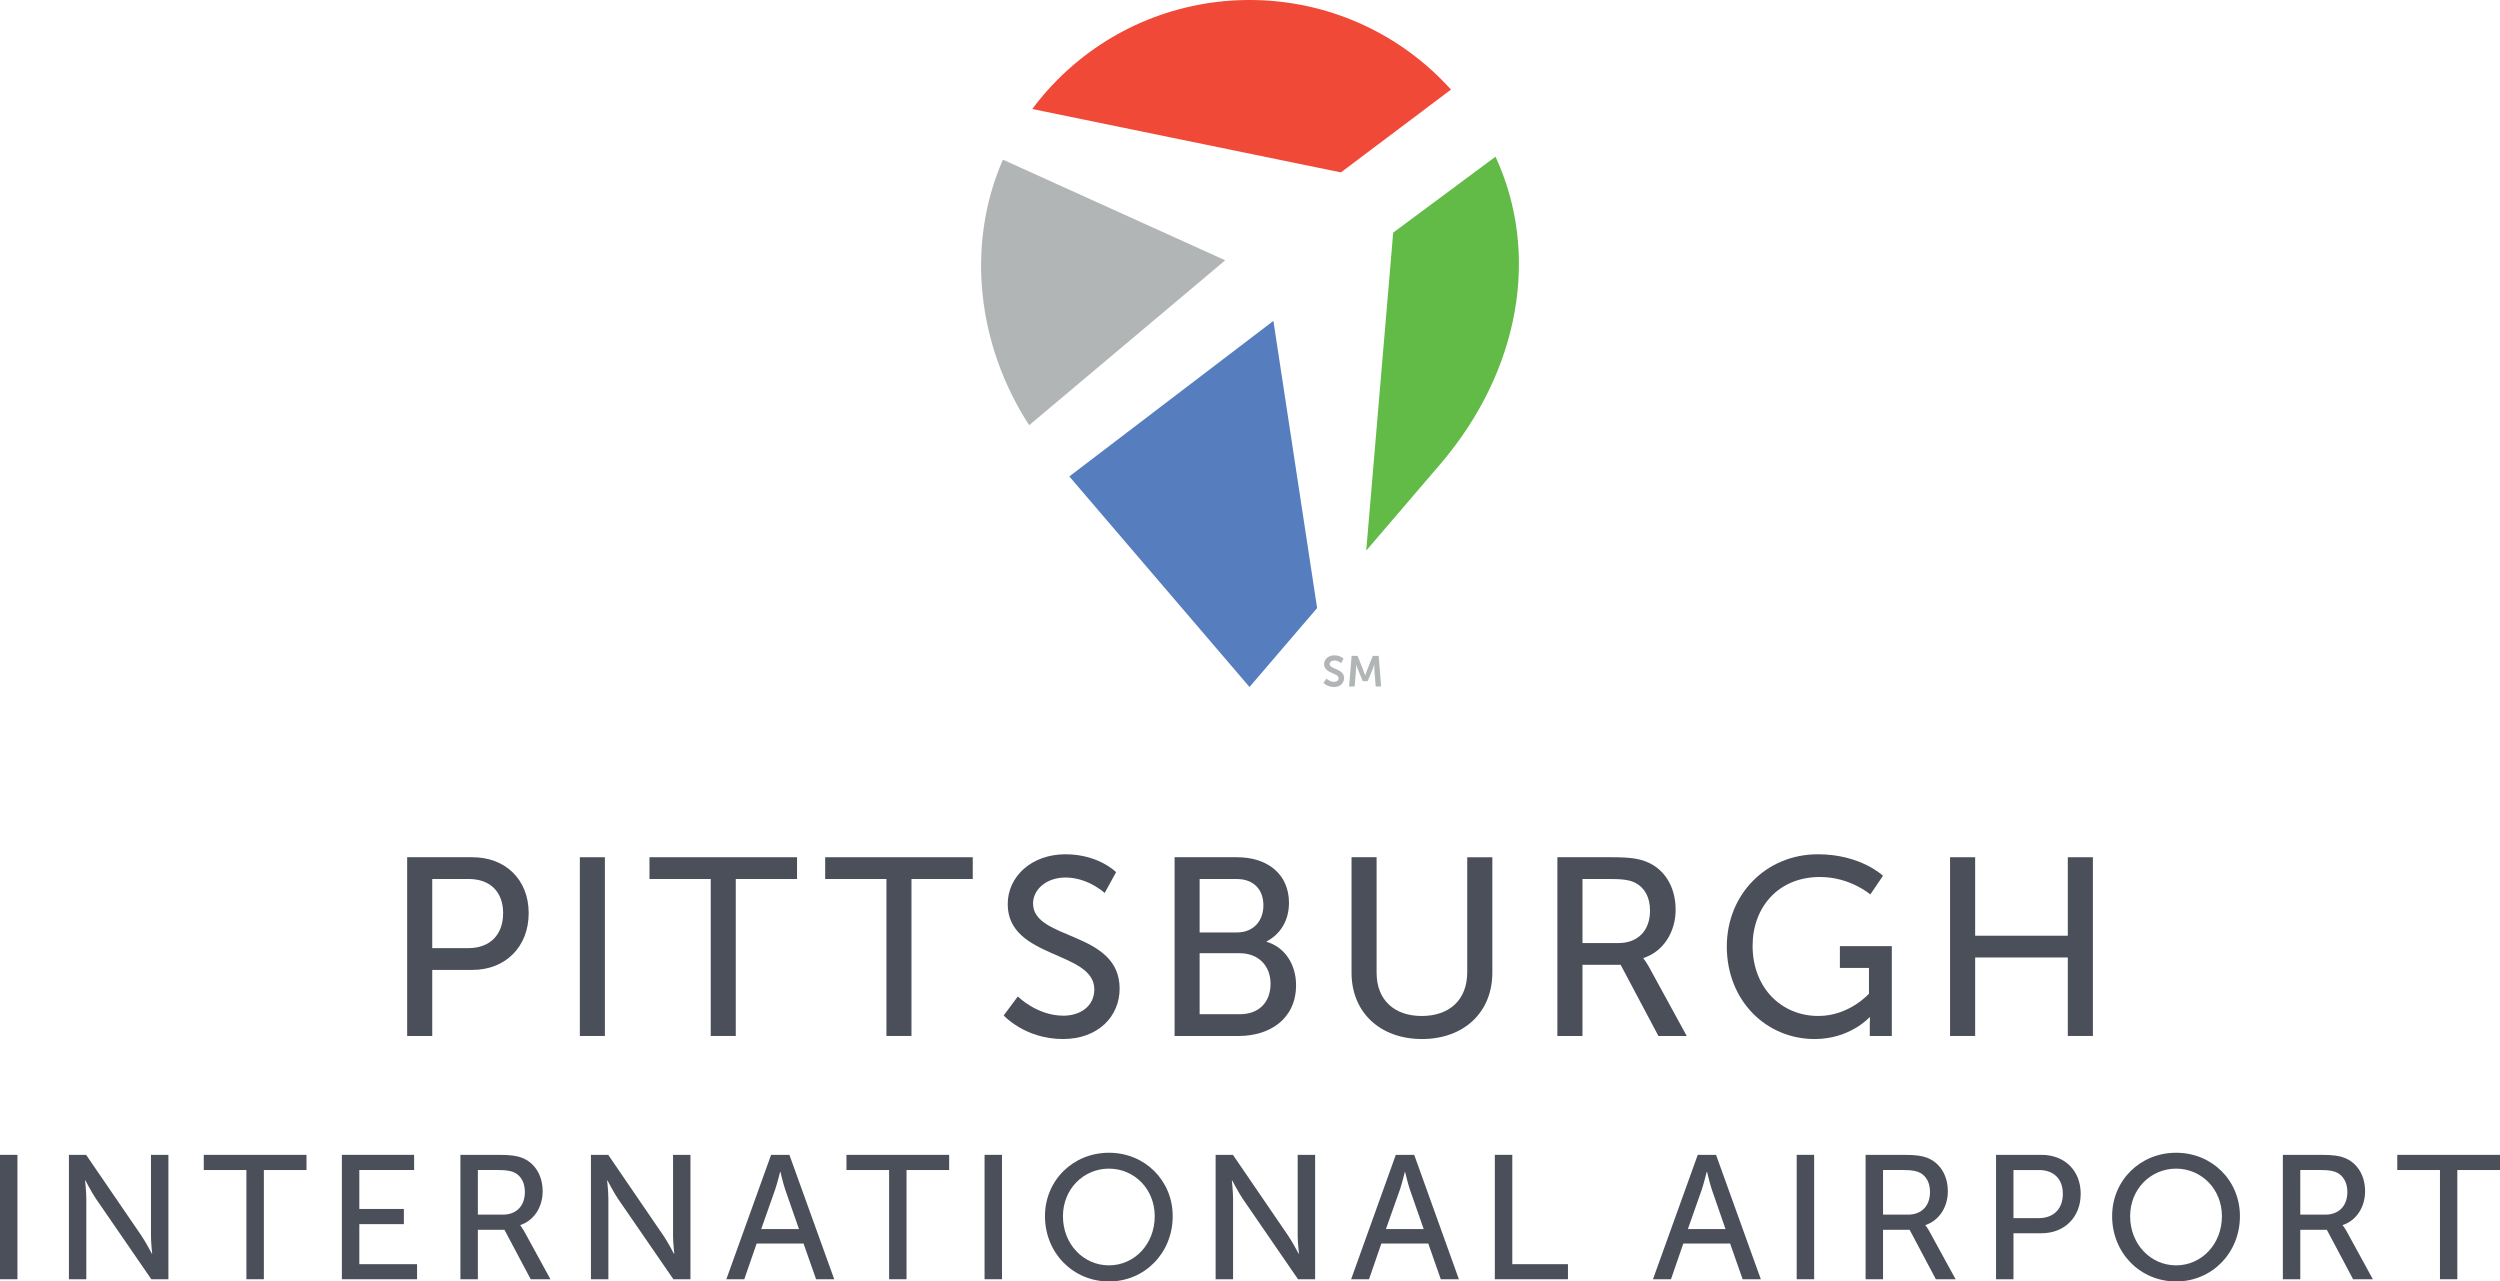
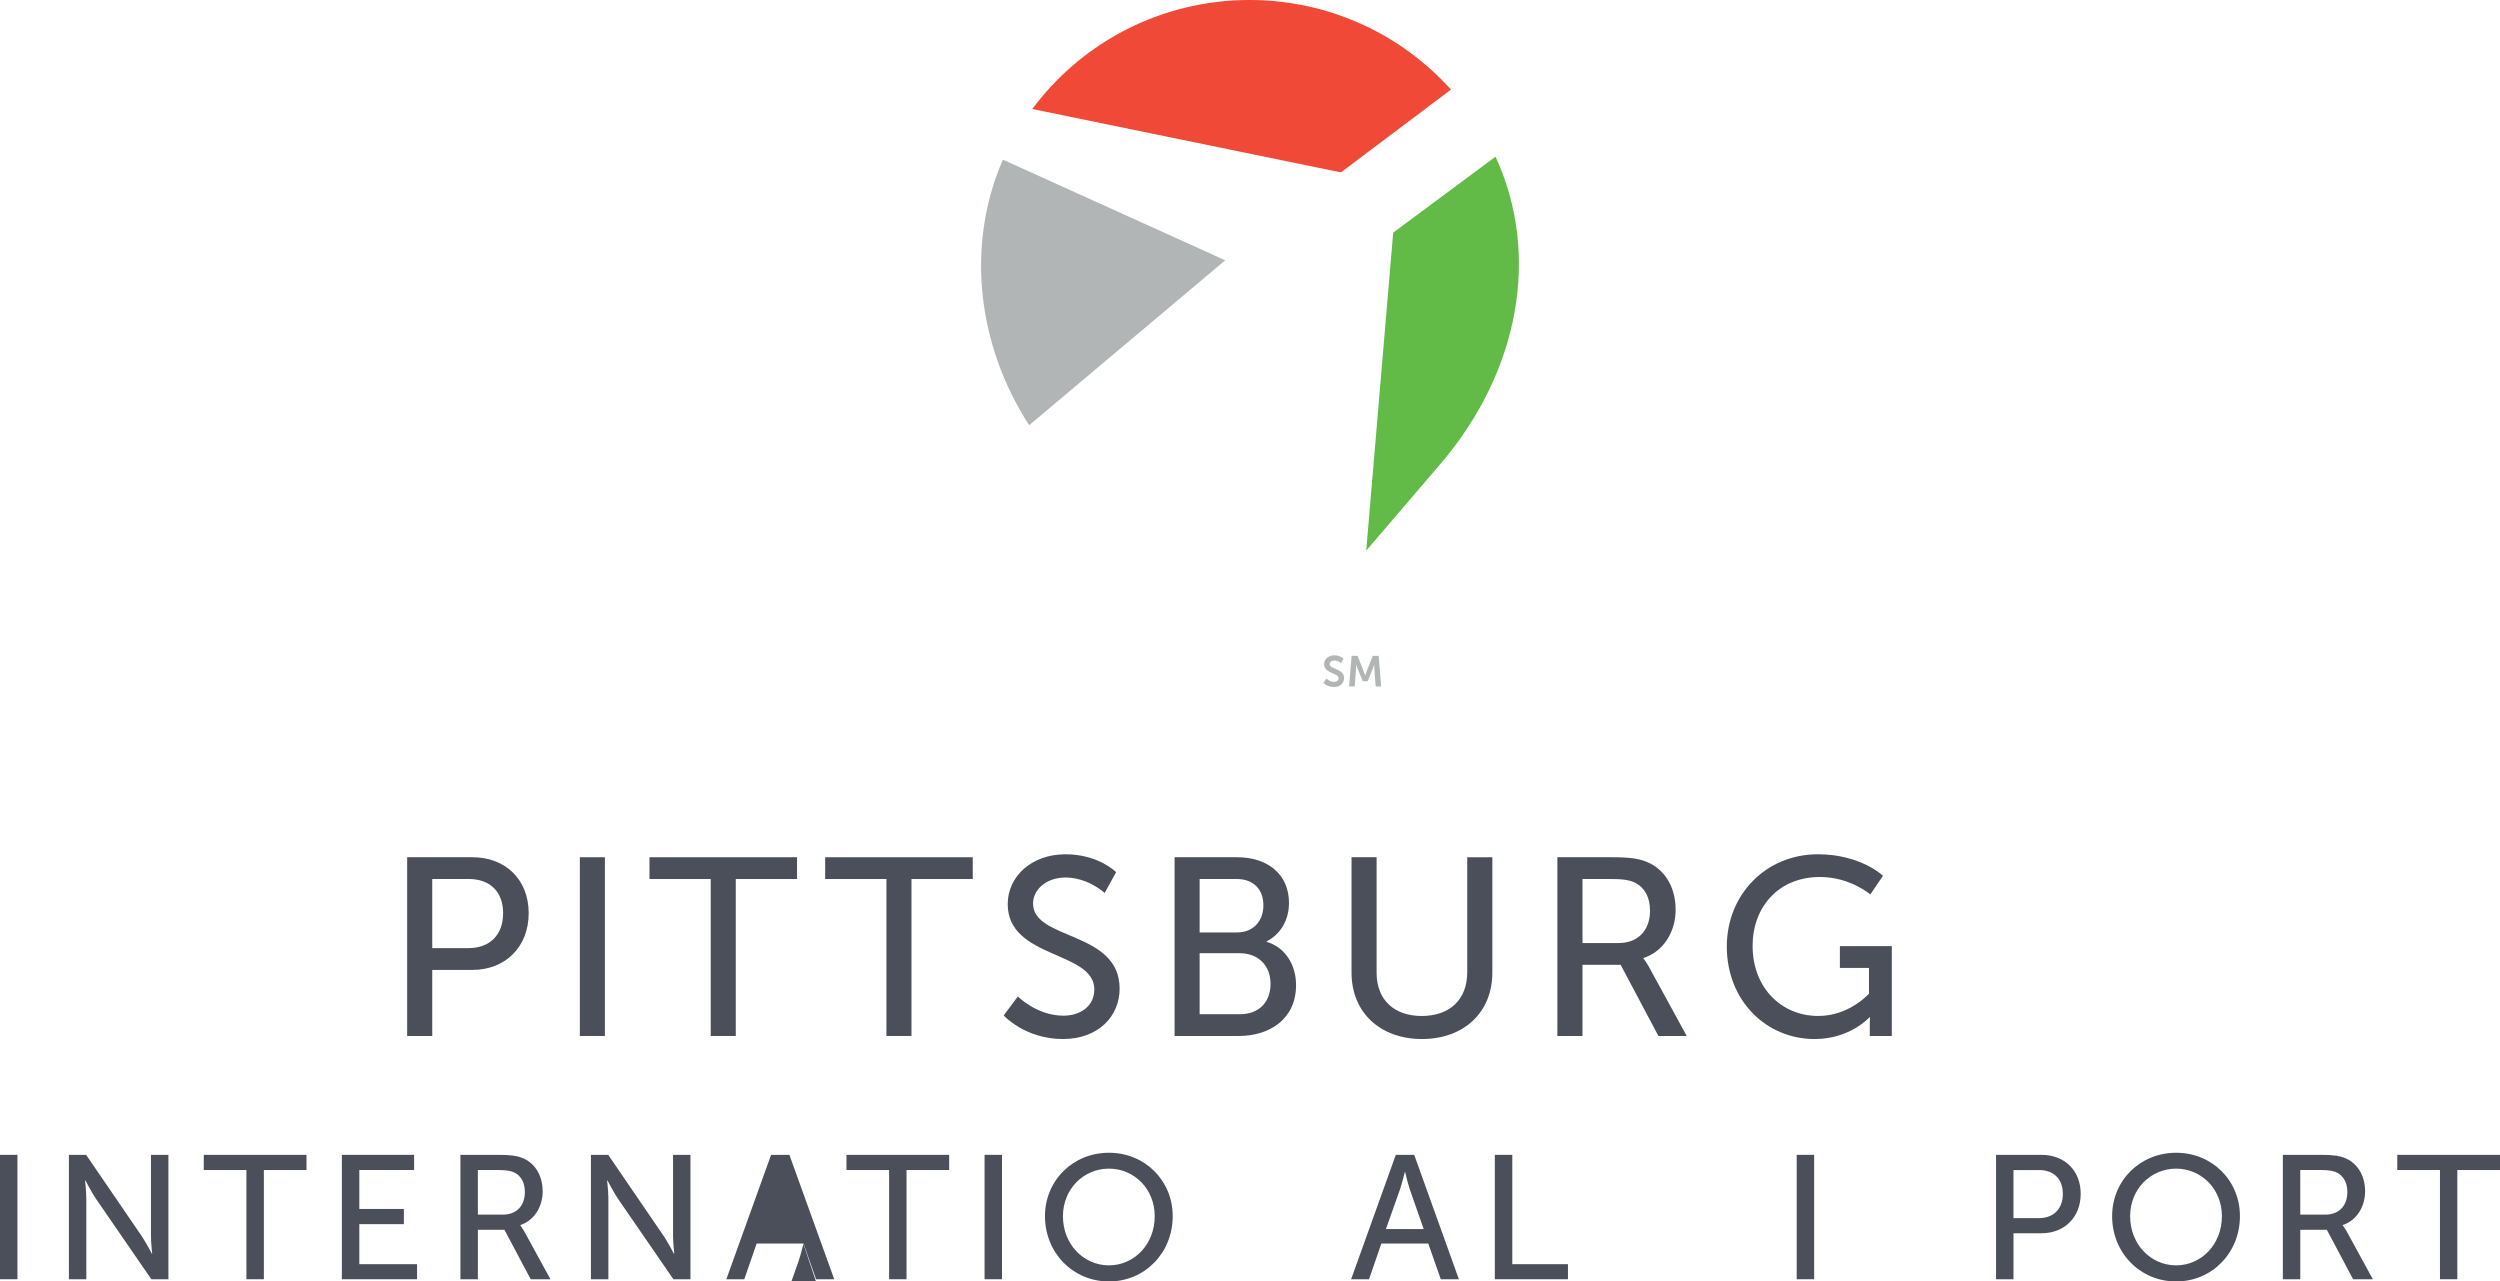
<svg xmlns="http://www.w3.org/2000/svg" xmlns:xlink="http://www.w3.org/1999/xlink" width="195.09" height="100" viewBox="0 0 195.09 100" enable-background="new 0 0 210 125">
  <g id="g84" transform="translate(-7.455,-12.5)">
    <rect x="7.455" y="102.619" fill="#4b4f5a" width="1.362" height="9.708" id="rect4" />
    <g id="g82">
      <defs id="defs7">
        <rect id="SVGID_1_" x="7.455" y="12.5" width="195.09" height="100" />
      </defs>
      <clipPath id="SVGID_2_">
        <use xlink:href="#SVGID_1_" overflow="visible" id="use9" />
      </clipPath>
      <path clip-path="url(#SVGID_2_)" fill="#4b4f5a" d="m 12.832,102.619 h 1.343 l 4.318,6.313 c 0.357,0.528 0.813,1.405 0.813,1.405 h 0.025 c 0,0 -0.095,-0.869 -0.095,-1.405 v -6.313 h 1.361 v 9.708 h -1.334 l -4.329,-6.293 c -0.361,-0.539 -0.813,-1.417 -0.813,-1.417 h -0.029 c 0,0 0.098,0.864 0.098,1.417 v 6.293 h -1.357 v -9.708 z" id="path12" />
      <polygon clip-path="url(#SVGID_2_)" fill="#4b4f5a" points="26.683,103.804 23.356,103.804 23.356,102.62 31.373,102.62 31.373,103.804 28.046,103.804 28.046,112.327 26.683,112.327 " id="polygon14" />
      <polygon clip-path="url(#SVGID_2_)" fill="#4b4f5a" points="35.495,111.151 40.001,111.151 40.001,112.327 34.133,112.327 34.133,102.619 39.771,102.619 39.771,103.803 35.495,103.803 35.495,106.843 38.972,106.843 38.972,108.027 35.495,108.027 " id="polygon16" />
      <path clip-path="url(#SVGID_2_)" fill="#4b4f5a" d="m 43.383,102.619 h 2.97 c 1.018,0 1.443,0.087 1.816,0.223 0.988,0.371 1.633,1.347 1.633,2.624 0,1.24 -0.685,2.282 -1.743,2.633 v 0.025 c 0,0 0.11,0.124 0.29,0.438 l 2.06,3.766 h -1.54 l -2.047,-3.857 h -2.076 v 3.857 h -1.362 v -9.709 z m 3.313,4.666 c 1.058,0 1.717,-0.678 1.717,-1.763 0,-0.713 -0.272,-1.219 -0.768,-1.497 -0.26,-0.135 -0.58,-0.222 -1.334,-0.222 h -1.566 v 3.481 h 1.951 z" id="path18" />
      <path clip-path="url(#SVGID_2_)" fill="#4b4f5a" d="m 53.569,102.619 h 1.348 l 4.315,6.313 c 0.36,0.528 0.811,1.405 0.811,1.405 h 0.03 c 0,0 -0.096,-0.869 -0.096,-1.405 v -6.313 h 1.358 v 9.708 h -1.333 l -4.331,-6.293 c -0.355,-0.539 -0.812,-1.417 -0.812,-1.417 h -0.027 c 0,0 0.098,0.864 0.098,1.417 v 6.293 h -1.361 z" id="path20" />
-       <path clip-path="url(#SVGID_2_)" fill="#4b4f5a" d="m 70.159,109.538 h -3.658 l -0.965,2.789 h -1.4 l 3.492,-9.708 h 1.428 l 3.498,9.708 h -1.416 z m -1.829,-5.585 c 0,0 -0.221,0.885 -0.386,1.377 l -1.088,3.082 h 2.947 L 68.73,105.33 c -0.168,-0.492 -0.373,-1.377 -0.373,-1.377 z" id="path22" />
+       <path clip-path="url(#SVGID_2_)" fill="#4b4f5a" d="m 70.159,109.538 h -3.658 l -0.965,2.789 h -1.4 l 3.492,-9.708 h 1.428 l 3.498,9.708 h -1.416 z c 0,0 -0.221,0.885 -0.386,1.377 l -1.088,3.082 h 2.947 L 68.73,105.33 c -0.168,-0.492 -0.373,-1.377 -0.373,-1.377 z" id="path22" />
      <polygon clip-path="url(#SVGID_2_)" fill="#4b4f5a" points="76.838,103.804 73.51,103.804 73.51,102.62 81.524,102.62 81.524,103.804 78.197,103.804 78.197,112.327 76.838,112.327 " id="polygon24" />
      <rect x="84.286" y="102.619" clip-path="url(#SVGID_2_)" fill="#4b4f5a" width="1.361" height="9.708" id="rect26" />
      <path clip-path="url(#SVGID_2_)" fill="#4b4f5a" d="m 93.994,102.456 c 2.801,0 4.974,2.161 4.974,4.95 0,2.859 -2.172,5.094 -4.974,5.094 -2.807,0 -4.994,-2.234 -4.994,-5.094 0,-2.789 2.187,-4.95 4.994,-4.95 m 0,8.787 c 1.979,0 3.571,-1.646 3.571,-3.837 0,-2.118 -1.592,-3.71 -3.571,-3.71 -1.984,0 -3.591,1.592 -3.591,3.71 -0.001,2.191 1.606,3.837 3.591,3.837" id="path28" />
-       <path clip-path="url(#SVGID_2_)" fill="#4b4f5a" d="m 102.319,102.619 h 1.348 l 4.314,6.313 c 0.357,0.528 0.814,1.405 0.814,1.405 h 0.026 c 0,0 -0.099,-0.869 -0.099,-1.405 v -6.313 h 1.361 v 9.708 h -1.335 l -4.325,-6.293 c -0.358,-0.539 -0.812,-1.417 -0.812,-1.417 h -0.028 c 0,0 0.096,0.864 0.096,1.417 v 6.293 h -1.361 v -9.708 z" id="path30" />
      <path clip-path="url(#SVGID_2_)" fill="#4b4f5a" d="m 118.911,109.538 h -3.66 l -0.963,2.789 h -1.397 l 3.487,-9.708 h 1.436 l 3.487,9.708 h -1.413 z m -1.826,-5.585 c 0,0 -0.221,0.885 -0.385,1.377 l -1.093,3.082 h 2.947 l -1.077,-3.082 c -0.165,-0.492 -0.373,-1.377 -0.373,-1.377 z" id="path32" />
      <polygon clip-path="url(#SVGID_2_)" fill="#4b4f5a" points="125.469,111.151 129.812,111.151 129.812,112.327 124.105,112.327 124.105,102.619 125.469,102.619 " id="polygon34" />
-       <path clip-path="url(#SVGID_2_)" fill="#4b4f5a" d="m 142.465,109.538 h -3.651 l -0.962,2.789 h -1.406 l 3.495,-9.708 h 1.427 l 3.494,9.708 h -1.42 z m -1.826,-5.585 c 0,0 -0.221,0.885 -0.384,1.377 l -1.085,3.082 h 2.938 l -1.069,-3.082 c -0.164,-0.492 -0.37,-1.377 -0.37,-1.377 z" id="path36" />
      <rect x="147.662" y="102.619" clip-path="url(#SVGID_2_)" fill="#4b4f5a" width="1.362" height="9.708" id="rect38" />
-       <path clip-path="url(#SVGID_2_)" fill="#4b4f5a" d="m 153.037,102.619 h 2.965 c 1.023,0 1.45,0.087 1.819,0.223 0.993,0.371 1.635,1.347 1.635,2.624 0,1.24 -0.686,2.282 -1.747,2.633 v 0.025 c 0,0 0.112,0.124 0.292,0.438 l 2.062,3.766 h -1.541 l -2.046,-3.857 h -2.077 v 3.857 h -1.361 v -9.709 z m 3.308,4.666 c 1.064,0 1.719,-0.678 1.719,-1.763 0,-0.713 -0.269,-1.219 -0.763,-1.497 -0.262,-0.135 -0.578,-0.222 -1.339,-0.222 h -1.563 v 3.481 h 1.946 z" id="path40" />
      <path clip-path="url(#SVGID_2_)" fill="#4b4f5a" d="m 163.217,102.62 h 3.552 c 1.77,0 3.055,1.198 3.055,3.038 0,1.849 -1.285,3.08 -3.055,3.08 h -2.19 v 3.589 h -1.361 v -9.707 z m 3.331,4.938 c 1.172,0 1.883,-0.729 1.883,-1.899 0,-1.161 -0.711,-1.854 -1.868,-1.854 h -1.984 v 3.754 h 1.969 z" id="path42" />
      <path clip-path="url(#SVGID_2_)" fill="#4b4f5a" d="m 177.271,102.456 c 2.804,0 4.979,2.161 4.979,4.95 0,2.859 -2.175,5.094 -4.979,5.094 -2.811,0 -4.994,-2.234 -4.994,-5.094 0,-2.789 2.184,-4.95 4.994,-4.95 m 0,8.787 c 1.974,0 3.574,-1.646 3.574,-3.837 0,-2.118 -1.601,-3.71 -3.574,-3.71 -1.983,0 -3.589,1.592 -3.589,3.71 0.001,2.191 1.606,3.837 3.589,3.837" id="path44" />
      <path clip-path="url(#SVGID_2_)" fill="#4b4f5a" d="m 185.599,102.619 h 2.965 c 1.021,0 1.447,0.087 1.817,0.223 0.994,0.371 1.636,1.347 1.636,2.624 0,1.24 -0.686,2.282 -1.749,2.633 v 0.025 c 0,0 0.113,0.124 0.295,0.438 l 2.06,3.766 h -1.541 l -2.048,-3.857 h -2.074 v 3.857 h -1.36 v -9.709 z m 3.316,4.666 c 1.055,0 1.718,-0.678 1.718,-1.763 0,-0.713 -0.279,-1.219 -0.771,-1.497 -0.265,-0.135 -0.577,-0.222 -1.333,-0.222 h -1.57 v 3.481 h 1.956 z" id="path46" />
      <polygon clip-path="url(#SVGID_2_)" fill="#4b4f5a" points="197.86,103.804 194.529,103.804 194.529,102.62 202.546,102.62 202.546,103.804 199.215,103.804 199.215,112.327 197.86,112.327 " id="polygon48" />
      <path clip-path="url(#SVGID_2_)" fill="#4b4f5a" d="m 39.228,79.395 h 5.098 c 2.547,0 4.385,1.72 4.385,4.365 0,2.647 -1.837,4.428 -4.385,4.428 h -3.14 v 5.155 h -1.958 z m 4.78,7.093 c 1.682,0 2.709,-1.042 2.709,-2.729 0,-1.677 -1.027,-2.666 -2.688,-2.666 h -2.843 v 5.395 z" id="path50" />
      <rect x="52.704" y="79.395" clip-path="url(#SVGID_2_)" fill="#4b4f5a" width="1.954" height="13.948" id="rect52" />
      <polygon clip-path="url(#SVGID_2_)" fill="#4b4f5a" points="62.918,81.094 58.137,81.094 58.137,79.395 69.653,79.395 69.653,81.094 64.872,81.094 64.872,93.343 62.918,93.343 " id="polygon54" />
      <polygon clip-path="url(#SVGID_2_)" fill="#4b4f5a" points="76.629,81.094 71.849,81.094 71.849,79.395 83.365,79.395 83.365,81.094 78.583,81.094 78.583,93.343 76.629,93.343 " id="polygon56" />
      <path clip-path="url(#SVGID_2_)" fill="#4b4f5a" d="m 86.883,90.259 c 0,0 1.483,1.501 3.557,1.501 1.303,0 2.411,-0.729 2.411,-2.052 0,-3.021 -6.758,-2.366 -6.758,-6.656 0,-2.169 1.879,-3.888 4.504,-3.888 2.589,0 3.953,1.396 3.953,1.396 l -0.89,1.625 c 0,0 -1.283,-1.207 -3.063,-1.207 -1.48,0 -2.527,0.927 -2.527,2.031 0,2.886 6.756,2.114 6.756,6.64 0,2.153 -1.66,3.933 -4.426,3.933 -2.963,0 -4.62,-1.841 -4.62,-1.841 z" id="path58" />
      <path clip-path="url(#SVGID_2_)" fill="#4b4f5a" d="m 99.114,79.395 h 4.88 c 2.351,0 4.048,1.303 4.048,3.562 0,1.358 -0.667,2.449 -1.74,3 v 0.042 c 1.464,0.43 2.292,1.813 2.292,3.375 0,2.625 -2.031,3.97 -4.483,3.97 H 99.115 V 79.395 Z m 4.88,5.869 c 1.261,0 2.052,-0.891 2.052,-2.109 0,-1.229 -0.749,-2.061 -2.093,-2.061 h -2.884 v 4.17 z m 0.215,6.382 c 1.504,0 2.395,-0.95 2.395,-2.375 0,-1.417 -0.953,-2.386 -2.415,-2.386 h -3.12 v 4.761 z" id="path60" />
      <path clip-path="url(#SVGID_2_)" fill="#4b4f5a" d="m 112.922,79.395 h 1.957 v 9.01 c 0,2.137 1.386,3.378 3.521,3.378 2.147,0 3.552,-1.241 3.552,-3.418 v -8.97 h 1.959 v 9.01 c 0,3.104 -2.237,5.177 -5.491,5.177 -3.26,0 -5.497,-2.073 -5.497,-5.177 v -9.01 z" id="path62" />
      <path clip-path="url(#SVGID_2_)" fill="#4b4f5a" d="m 128.986,79.395 h 4.271 c 1.458,0 2.074,0.124 2.604,0.323 1.428,0.531 2.354,1.93 2.354,3.771 0,1.775 -0.989,3.28 -2.511,3.771 v 0.04 c 0,0 0.157,0.178 0.417,0.631 l 2.959,5.412 h -2.209 l -2.947,-5.552 h -2.979 v 5.552 h -1.959 z m 4.76,6.699 c 1.522,0 2.47,-0.971 2.47,-2.531 0,-1.022 -0.396,-1.752 -1.104,-2.147 -0.375,-0.199 -0.833,-0.321 -1.916,-0.321 h -2.25 v 5 h 2.8 z" id="path64" />
      <path clip-path="url(#SVGID_2_)" fill="#4b4f5a" d="m 149.314,79.164 c 3.343,0 5.082,1.679 5.082,1.679 l -0.989,1.457 c 0,0 -1.562,-1.362 -3.928,-1.362 -3.282,0 -5.259,2.393 -5.259,5.373 0,3.239 2.214,5.471 5.135,5.471 2.413,0 3.947,-1.74 3.947,-1.74 v -2.01 h -2.27 v -1.698 h 4.052 v 7.01 h -1.719 v -0.865 c 0,-0.302 0.019,-0.593 0.019,-0.593 h -0.041 c 0,0 -1.521,1.697 -4.281,1.697 -3.76,0 -6.854,-2.968 -6.854,-7.229 0.001,-4.032 3.042,-7.19 7.106,-7.19" id="path66" />
-       <polygon clip-path="url(#SVGID_2_)" fill="#4b4f5a" points="168.818,87.218 161.588,87.218 161.588,93.343 159.63,93.343 159.63,79.395 161.588,79.395 161.588,85.52 168.818,85.52 168.818,79.395 170.776,79.395 170.776,93.343 168.818,93.343 " id="polygon68" />
      <path clip-path="url(#SVGID_2_)" fill="#b2b5b6" d="m 103.066,32.813 -17.35,-7.854 c -2.885,6.616 -2.037,14.409 2.05,20.724 z" id="path70" />
      <path clip-path="url(#SVGID_2_)" fill="#f04937" d="m 112.094,25.953 8.591,-6.463 c -0.245,-0.27 -0.499,-0.532 -0.753,-0.791 -8.269,-8.266 -21.667,-8.266 -29.933,0 -0.733,0.732 -1.394,1.504 -1.991,2.307 z" id="path72" />
-       <polygon clip-path="url(#SVGID_2_)" fill="#567ebf" points="106.826,37.54 90.9,49.679 104.961,66.11 110.238,59.952 " id="polygon74" />
      <path clip-path="url(#SVGID_2_)" fill="#62bb46" d="m 116.173,30.654 -2.103,24.813 5.861,-6.842 c 6.141,-7.251 7.725,-16.335 4.228,-23.899 z" id="path76" />
      <path clip-path="url(#SVGID_2_)" fill="#b2b5b6" d="m 110.967,65.453 c 0,0 0.254,0.256 0.597,0.256 0.183,0 0.346,-0.091 0.346,-0.285 0,-0.431 -1.127,-0.355 -1.127,-1.096 0,-0.396 0.342,-0.689 0.796,-0.689 0.475,0 0.72,0.259 0.72,0.259 l -0.188,0.352 c 0,0 -0.23,-0.209 -0.533,-0.209 -0.197,0 -0.361,0.114 -0.361,0.282 0,0.426 1.125,0.326 1.125,1.091 0,0.38 -0.287,0.697 -0.782,0.697 -0.54,0 -0.828,-0.324 -0.828,-0.324 z" id="path78" />
      <path clip-path="url(#SVGID_2_)" fill="#b2b5b6" d="m 112.93,63.682 h 0.468 l 0.465,1.183 c 0.054,0.139 0.125,0.349 0.125,0.349 h 0.006 c 0,0 0.061,-0.21 0.116,-0.349 l 0.472,-1.183 h 0.46 l 0.191,2.387 h -0.425 l -0.104,-1.338 c -0.012,-0.156 -0.004,-0.37 -0.004,-0.37 h -0.008 c 0,0 -0.067,0.235 -0.124,0.37 l -0.389,0.926 h -0.378 l -0.386,-0.926 c -0.059,-0.135 -0.129,-0.373 -0.129,-0.373 h -0.007 c 0,0 0.007,0.217 -0.004,0.373 l -0.104,1.338 h -0.438 z" id="path80" />
    </g>
  </g>
</svg>